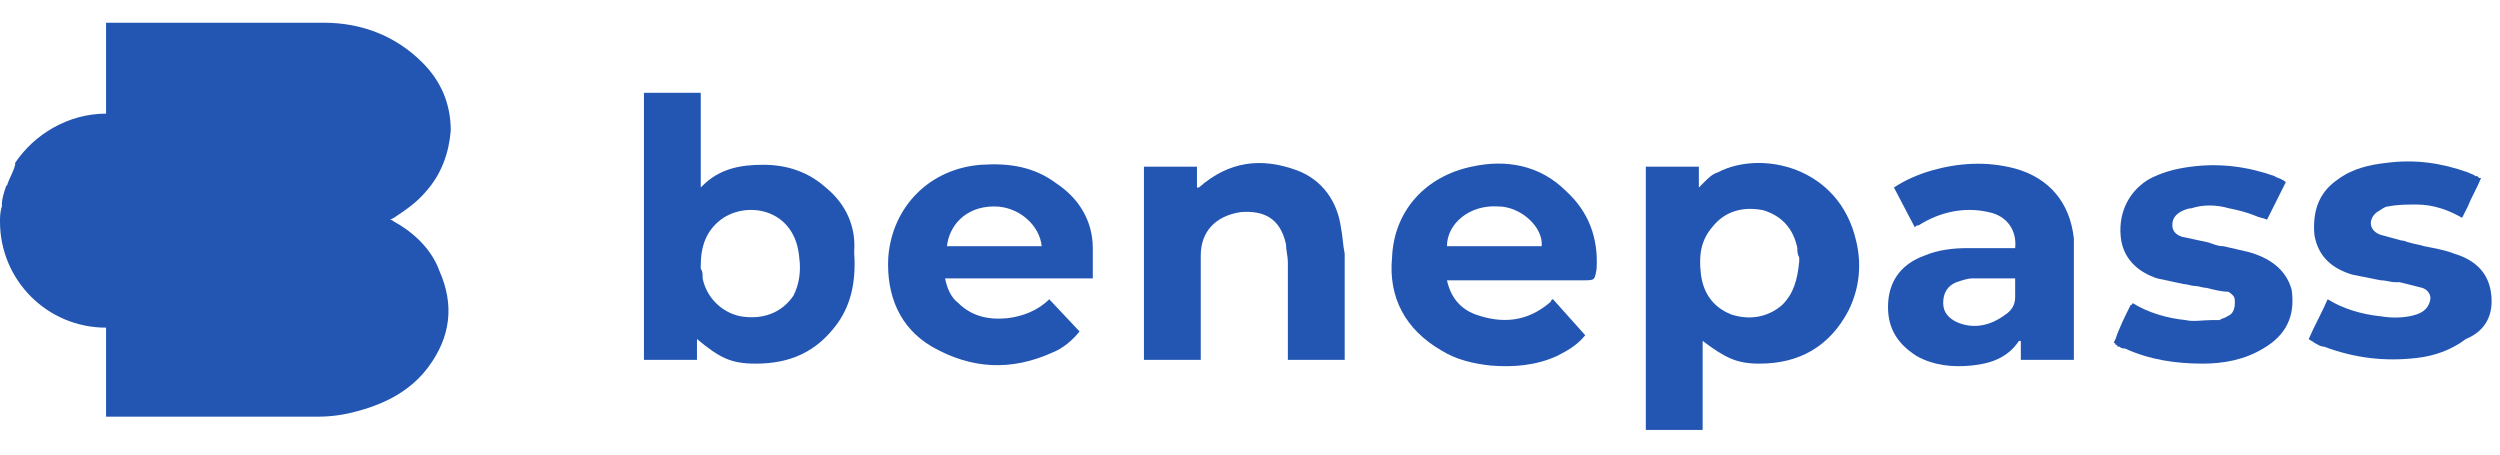
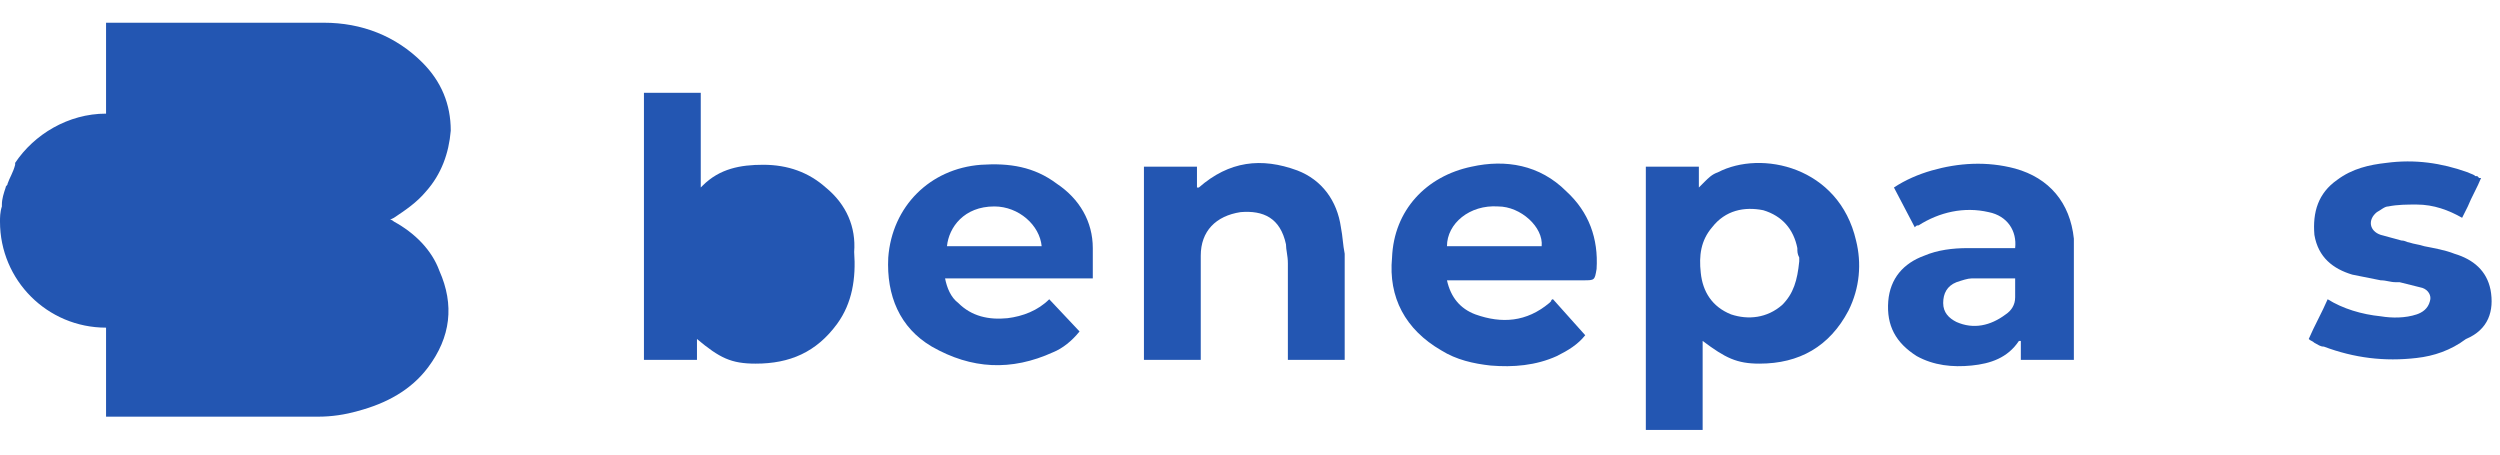
<svg xmlns="http://www.w3.org/2000/svg" viewBox="0 0 132 24">
  <g fill="#2356b2">
-     <path d="m43.6 9.9c-.9-.8-2-1.2-3.3-1.2-1.2 0-2.3.2-3.2 1.1 0 0-.1.1-.1.1v-5h-3v14.1h2.8v-1.1c1.2 1 1.8 1.3 3.1 1.3 1.8 0 3.2-.6 4.3-2.1.8-1.1 1-2.4.9-3.8.1-1.3-.4-2.5-1.5-3.4zm-1.7 5.7c-.6.9-1.6 1.3-2.8 1.1-1-.2-1.8-1-2-2 0-.2 0-.4-.1-.5 0-.1 0-.2 0-.2 0-1 .3-1.9 1.2-2.5 1.4-.9 3.8-.4 4 2.1.1.7 0 1.4-.3 2z" />
+     <path d="m43.6 9.9c-.9-.8-2-1.2-3.3-1.2-1.2 0-2.3.2-3.2 1.1 0 0-.1.1-.1.1v-5h-3v14.1h2.8v-1.1c1.2 1 1.8 1.3 3.1 1.3 1.8 0 3.2-.6 4.3-2.1.8-1.1 1-2.4.9-3.8.1-1.3-.4-2.5-1.5-3.4zm-1.7 5.7z" />
    <path d="m70.8 12c-.2-1.4-1-2.5-2.3-3-1.9-.7-3.6-.5-5.2.9h-.1v-1.1h-2.8v10.2h3c0-.2 0-.3 0-.5 0-.3 0-.6 0-.9 0-.4 0-.8 0-1.2 0-1 0-2 0-2.9 0-1.3.8-2.1 2.1-2.3 1.2-.1 2.1.3 2.4 1.7 0 .3.1.6.1 1v3.2 1.6.3h3v-.3c0-.5 0-.9 0-1.4 0-1.3 0-2.6 0-3.9-.1-.5-.1-.9-.2-1.4z" />
    <path d="m131.5 15.3c-.2-1-.9-1.6-1.9-1.9-.5-.2-1.1-.3-1.6-.4-.3-.1-.5-.1-.8-.2-.1 0-.2-.1-.4-.1-.4-.1-.7-.2-1.1-.3-.6-.2-.7-.8-.2-1.2.2-.1.4-.3.6-.3.5-.1 1-.1 1.5-.1.9 0 1.7.3 2.4.7l.3-.6c.2-.5.5-1 .7-1.5 0 0 0 0-.1 0 0 0-.1-.1-.1-.1h-.1c-.1-.1-.2-.1-.4-.2-1.4-.5-2.8-.7-4.3-.5-.9.1-1.8.3-2.6.9-1 .7-1.3 1.7-1.2 2.9.2 1.2 1 1.8 2 2.1.5.1 1 .2 1.5.3.3 0 .5.1.8.1h.2c.4.1.8.2 1.2.3.3.1.5.4.4.7-.1.4-.4.6-.7.7-.6.2-1.3.2-1.9.1-1-.1-2-.4-2.8-.9-.3.7-.7 1.4-1 2.1.1.1.2.1.3.2.2.1.3.2.5.2 1.6.6 3.2.8 4.9.6.9-.1 1.8-.4 2.6-1 1.2-.5 1.5-1.5 1.3-2.6z" />
-     <path d="m118.7 13.3c-.4-.1-.9-.2-1.3-.3-.3 0-.5-.1-.8-.2-.5-.1-.9-.2-1.4-.3-.3-.1-.5-.3-.5-.6s.1-.5.4-.7c.2-.1.4-.2.6-.2.6-.2 1.3-.2 2 0 .5.1.9.2 1.4.4.2.1.4.1.6.2l1-2c-.1 0-.1-.1-.2-.1-.1-.1-.3-.1-.4-.2-1.4-.5-2.9-.7-4.4-.5-.8.1-1.6.3-2.3.7-1.1.7-1.6 1.9-1.4 3.2.2 1.1 1 1.7 1.9 2 .5.1.9.2 1.4.3.2 0 .4.1.6.1s.4.1.6.1c.4.1.8.2 1.1.2.1 0 .2.1.3.2s.1.2.1.4c0 .3-.1.6-.4.7-.1.1-.3.1-.4.2-.1 0-.3 0-.4 0-.5 0-1 .1-1.4 0-1-.1-2-.4-2.8-.9 0 0 0 .1-.1.1-.3.6-.6 1.2-.8 1.8l-.1.2s.1 0 .1.1c0 0 .1 0 .1.1h.1c.1.1.2.1.3.1 1.3.6 2.7.8 4.1.8 1.1 0 2.2-.2 3.2-.8 1.2-.7 1.7-1.7 1.5-3.1-.3-1.1-1.2-1.7-2.3-2z" />
    <path d="m90.7 9.1c-.3.1-.5.3-.7.5-.1.1-.2.2-.3.3v-1.1h-2.8v13.9h3v-4.7c1.2.9 1.8 1.2 3 1.2 2.1 0 3.7-.9 4.7-2.8.6-1.2.7-2.5.4-3.7-.9-3.9-5-4.8-7.3-3.6zm3.4 7c-.8.7-1.8.8-2.7.5-1-.4-1.5-1.2-1.6-2.2-.1-.9 0-1.7.6-2.4.7-.9 1.7-1.1 2.7-.9 1 .3 1.6 1 1.8 2 0 .2 0 .3.1.5v.2c-.1 1-.3 1.7-.9 2.3z" />
    <path d="m77.7 8.8c-2.4.5-4.1 2.3-4.2 4.8-.2 2.1.7 3.8 2.6 4.9.8.5 1.7.7 2.6.8 1.2.1 2.4 0 3.5-.5.6-.3 1.1-.6 1.5-1.1l-1.7-1.9s-.1 0-.1.1c0 0 0 0-.1.1-1.2 1-2.5 1.1-3.9.6-.8-.3-1.3-.9-1.5-1.8h7.2c.6 0 .6 0 .7-.6.1-1.6-.4-3-1.6-4.1-1.4-1.4-3.2-1.7-5-1.3zm-1.3 4.2c0-1.2 1.2-2.2 2.7-2.1 1.2 0 2.4 1.1 2.3 2.1z" />
    <path d="m55.8 9.7c-1.2-.9-2.5-1.1-4-1-2.7.2-4.7 2.2-4.9 4.9-.1 2 .6 3.7 2.3 4.7 2.1 1.2 4.2 1.3 6.4.3.5-.2 1-.6 1.4-1.1l-1.6-1.7c-.6.6-1.4.9-2.2 1-1 .1-1.9-.1-2.6-.8-.4-.3-.6-.8-.7-1.3h7.8c0-.2 0-.3 0-.5 0-.4 0-.7 0-1.1 0-1.4-.7-2.6-1.9-3.4zm-5.8 3.3c.1-1 .9-2.1 2.5-2.1 1.3 0 2.4 1 2.5 2.1z" />
    <path d="m106.4 8.9c-1.5-.4-3-.3-4.4.1-.7.2-1.4.5-2 .9l1.1 2.1c.1-.1.1-.1.2-.1 1.1-.7 2.4-1 3.7-.7 1 .2 1.5 1 1.4 1.9 0 0 0 0-.1 0h-.1-2.3c-.8 0-1.6.1-2.3.4-1.1.4-1.8 1.2-1.9 2.4-.1 1.3.4 2.2 1.5 2.9.9.5 1.9.6 2.9.5s1.9-.4 2.5-1.3h.1v1h2.8v-.5c0-.6 0-1.3 0-1.9 0-1.3 0-2.7 0-4-.2-1.9-1.3-3.2-3.1-3.7zm0 6.8c0 .4-.2.7-.5.9-.8.6-1.7.8-2.6.4-.4-.2-.7-.5-.7-1s.2-.9.7-1.1c.3-.1.6-.2.8-.2h1.5.5.2.1v.3z" />
    <path d="m20.8 11.7s-.1-.1-.2-.1l.2-.1c.6-.4 1.2-.8 1.7-1.4.8-.9 1.2-2 1.3-3.2 0-1.4-.5-2.6-1.5-3.6-1.4-1.4-3.2-2.1-5.2-2.1-3.7 0-7.4 0-11.2 0-.1 0-.1 0-.2 0h-.1v4.8c-2 0-3.8 1.1-4.8 2.6v.1c-.1.4-.3.7-.4 1 0 .1-.1.1-.1.2-.1.3-.2.6-.2.9v.1c-.1.3-.1.6-.1.8 0 3.1 2.5 5.6 5.6 5.6v4.7h.2 2.7 4.6 3.7c.7 0 1.4-.1 2.1-.3 1.5-.4 2.8-1.1 3.7-2.3 1.2-1.6 1.4-3.3.6-5.1-.4-1.1-1.3-2-2.4-2.6z" />
  </g>
</svg>